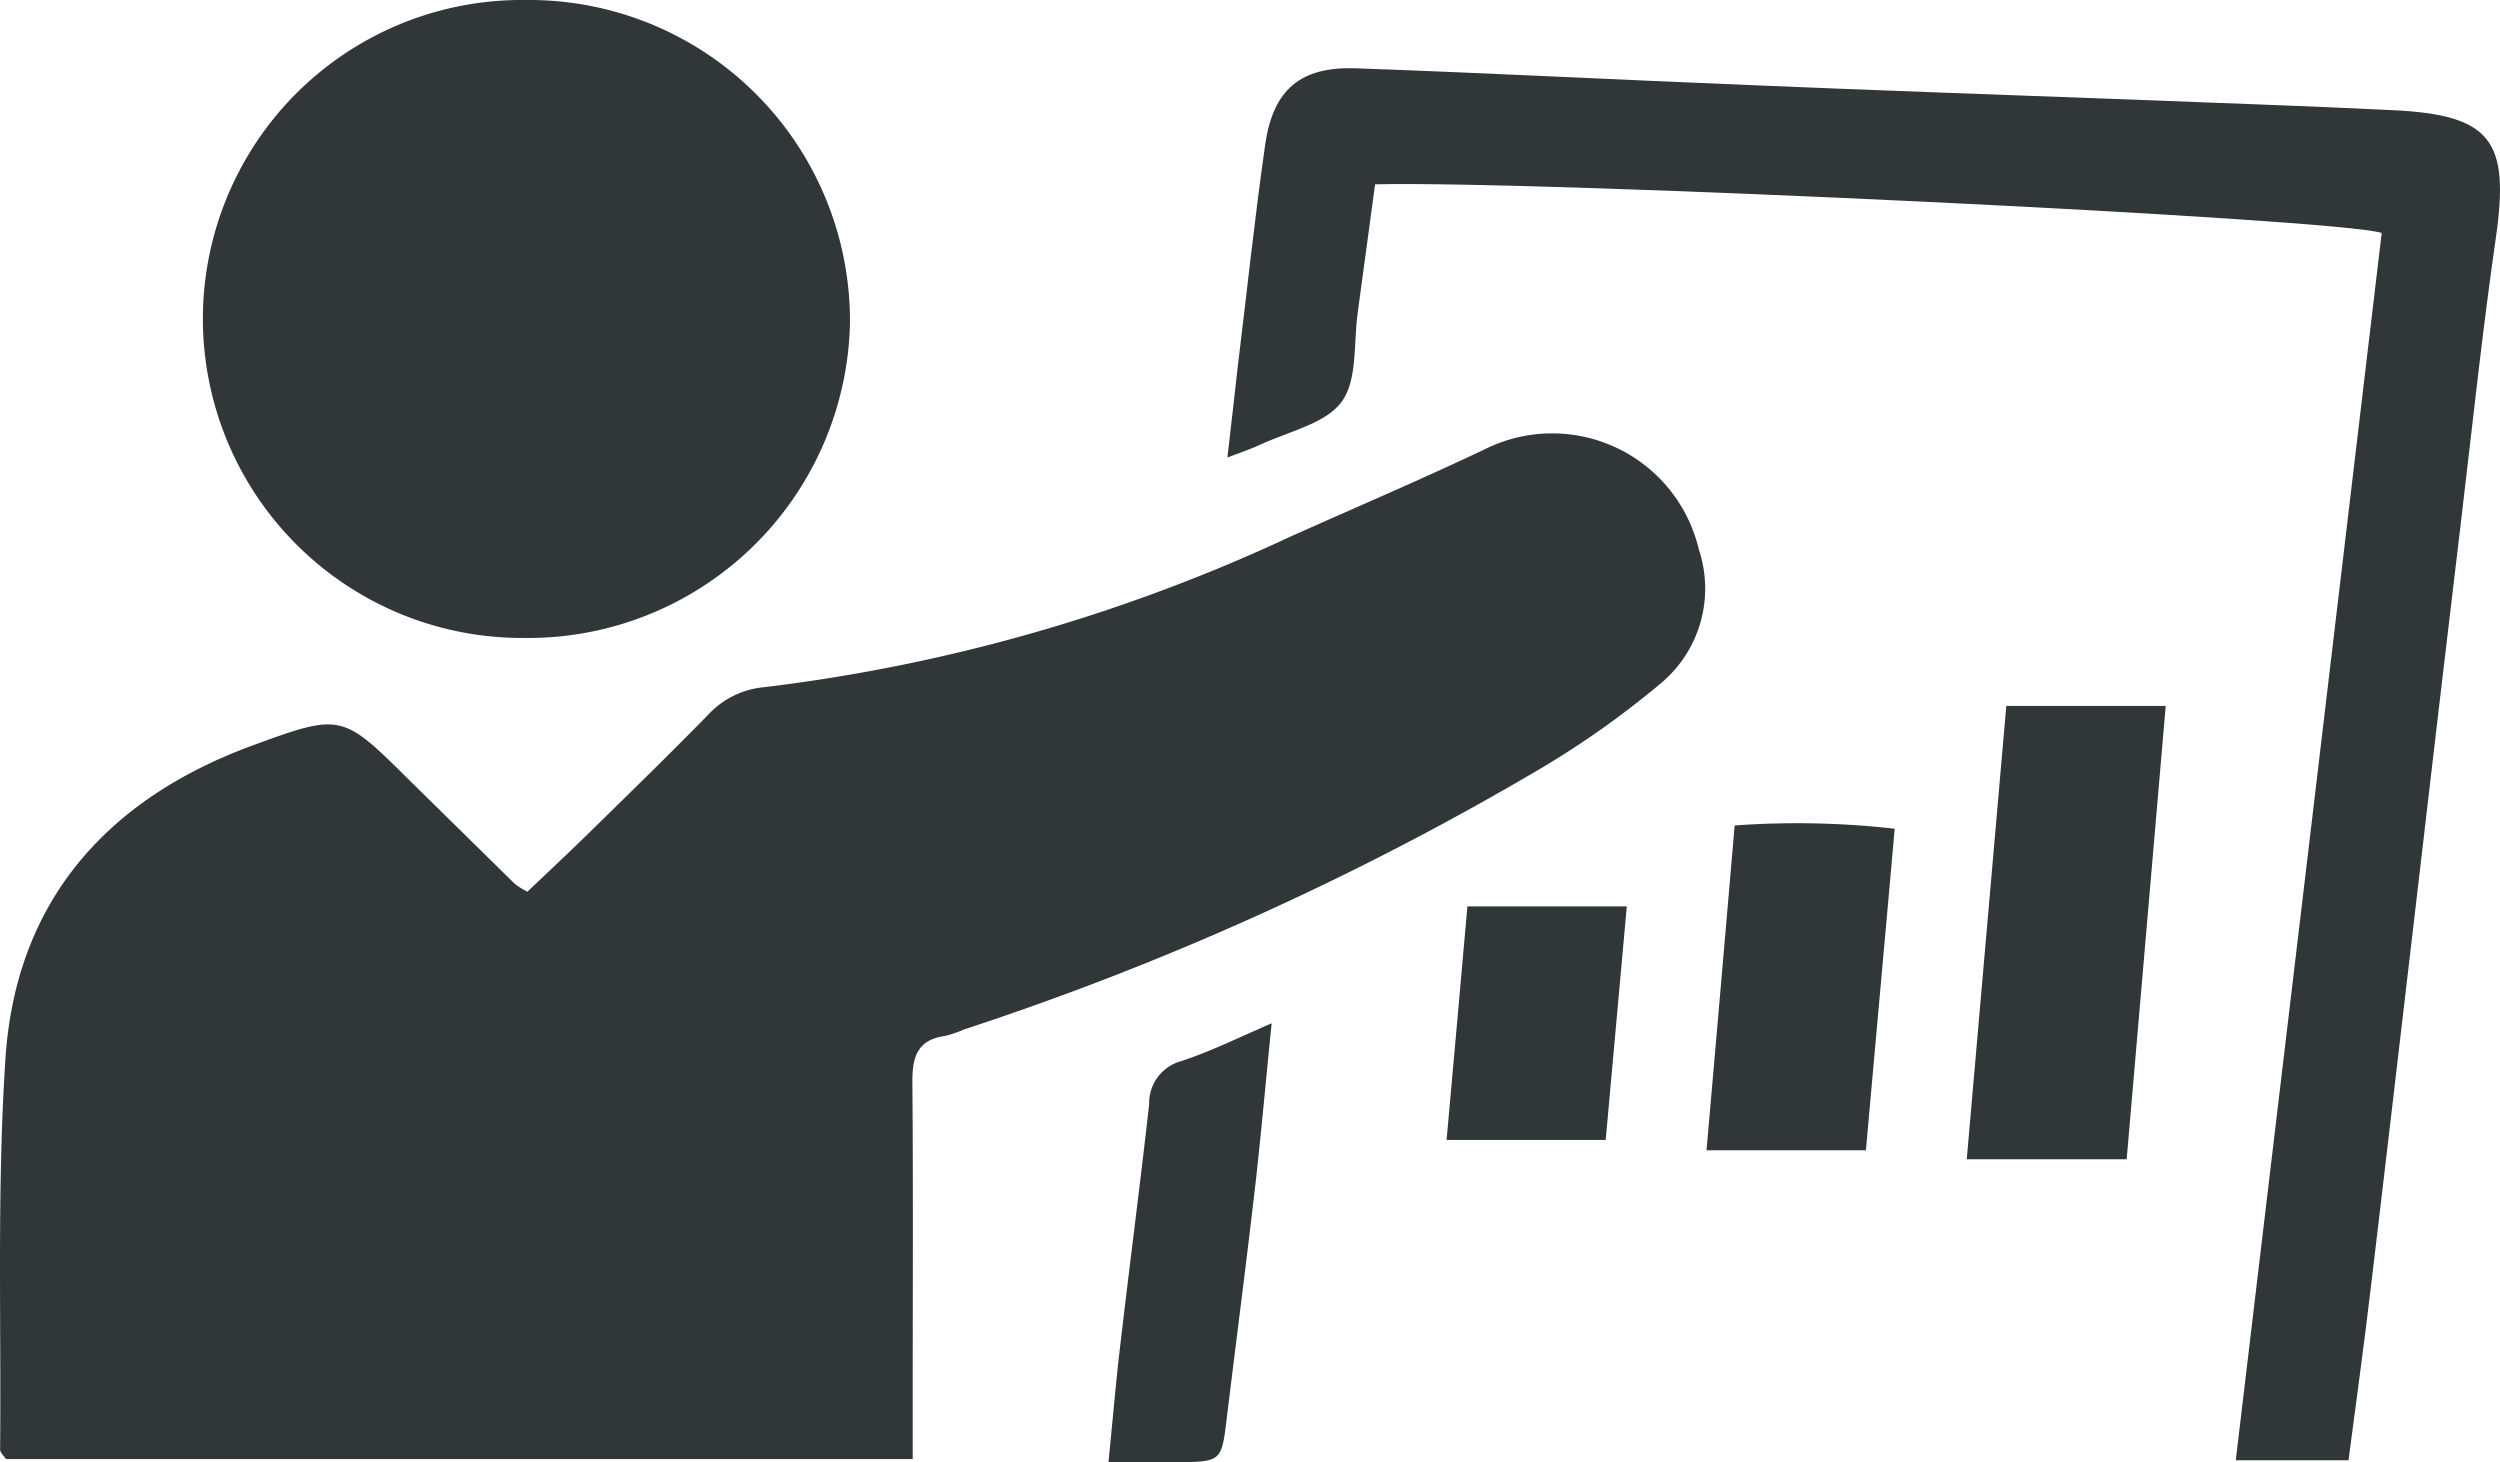
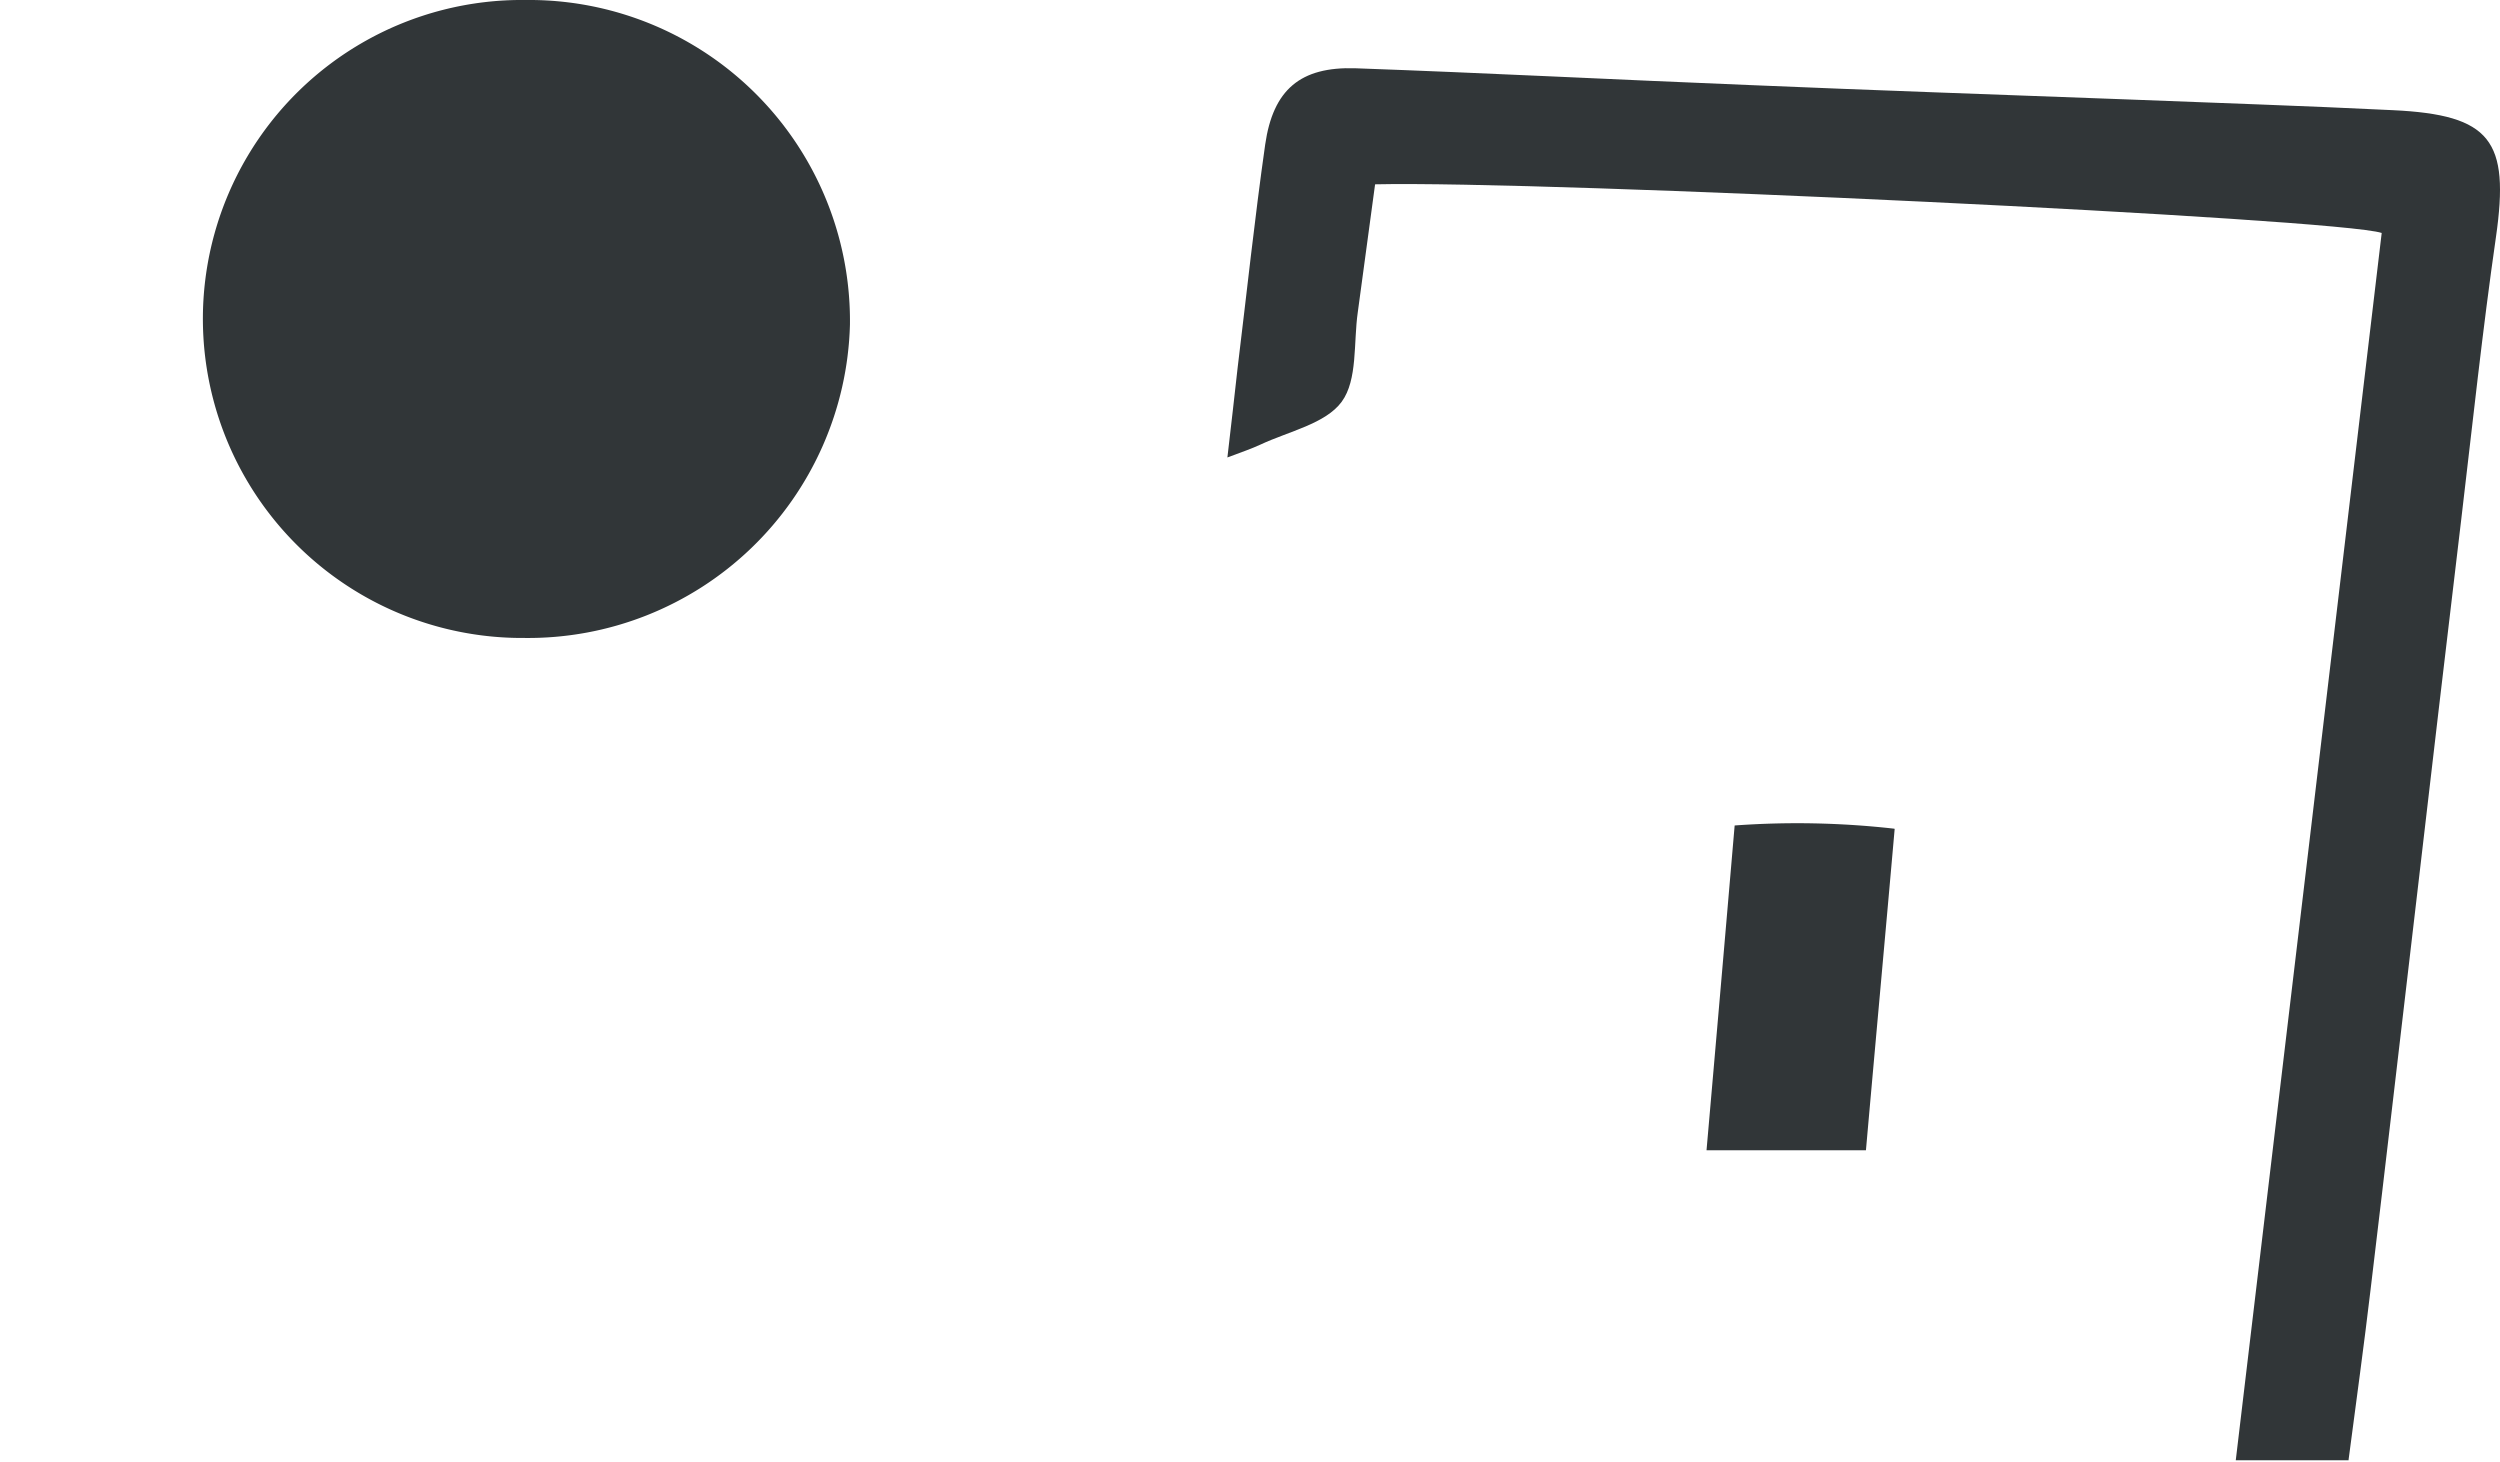
<svg xmlns="http://www.w3.org/2000/svg" width="140.871" height="82.398">
  <g id="_レイヤー_1-2" transform="translate(-0.006)">
-     <path id="パス_55" data-name="パス 55" d="M51.483,72.584H.343c-.149-.215-.33-.38-.33-.528.066-7.348-.182-14.713.3-22.044.578-8.752,5.6-14.564,13.871-17.619,5.086-1.866,5.1-1.816,8.9,1.948l5.945,5.845a4.536,4.536,0,0,0,.694.429c.991-.941,2.048-1.932,3.088-2.939,2.378-2.328,4.772-4.657,7.1-7.034a4.89,4.89,0,0,1,3.154-1.552A97.556,97.556,0,0,0,72.734,20.6c3.649-1.635,7.332-3.2,10.948-4.921a8.491,8.491,0,0,1,12.054,5.664,6.948,6.948,0,0,1-2.147,7.53,51.239,51.239,0,0,1-6.556,4.673A164.964,164.964,0,0,1,54.323,48.377a6.15,6.15,0,0,1-1.057.363c-1.552.215-1.849,1.156-1.849,2.543.05,6.258.017,12.5.017,18.758V72.6Z" transform="translate(0 9.632)" fill="#313638" />
    <path id="パス_56" data-name="パス 56" d="M6.93,17.784A17.973,17.973,0,0,1,25.111,0,18.083,18.083,0,0,1,43.39,18.3,18.142,18.142,0,0,1,25.028,35.948,17.989,17.989,0,0,1,6.93,17.8Z" transform="translate(4.509)" fill="#313638" />
    <path id="パス_57" data-name="パス 57" d="M105.067,80.767H98.71c2.758-23.167,5.5-46.169,8.223-69.155C104.539,10.8,59.74,8.656,50.212,8.871c-.314,2.361-.644,4.789-.974,7.2-.248,1.717,0,3.814-.908,5.053s-2.989,1.668-4.574,2.411c-.5.231-1.024.413-1.866.727.215-1.849.4-3.451.578-5.069C42.98,15,43.426,10.8,44.02,6.625,44.466,3.537,46,2.233,49.106,2.332c7.365.264,14.729.644,22.094.941,7.084.3,14.168.545,21.252.809,5.036.2,10.073.363,15.109.611,5.532.264,6.589,1.7,5.812,7.133-.76,5.268-1.321,10.568-1.949,15.852q-1.288,10.8-2.543,21.6c-.859,7.3-1.7,14.581-2.576,21.879-.363,3.088-.793,6.176-1.238,9.577Z" transform="translate(27.278 1.515)" fill="#313638" />
-     <path id="パス_58" data-name="パス 58" d="M69.349,24.09h8.983c-.743,8.719-1.486,17.173-2.2,25.545H67.12C67.88,40.949,68.606,32.578,69.349,24.09Z" transform="translate(43.709 15.689)" fill="#313638" />
    <path id="パス_59" data-name="パス 59" d="M68.841,28.422c-.545,6.192-1.09,12.12-1.618,18.1H58.24c.545-6.225,1.057-12.137,1.585-18.3a48.757,48.757,0,0,1,9,.182Z" transform="translate(37.926 18.292)" fill="#313638" />
-     <path id="パス_60" data-name="パス 60" d="M47.028,34.92c-.33,3.253-.578,6.06-.892,8.867-.512,4.458-1.09,8.9-1.635,13.359-.3,2.477-.281,2.477-2.89,2.51H37.83c.248-2.411.413-4.475.661-6.539.528-4.541,1.123-9.082,1.635-13.639a2.449,2.449,0,0,1,1.8-2.427C43.56,36.522,45.112,35.746,47.028,34.92Z" transform="translate(24.634 22.742)" fill="#313638" />
-     <path id="パス_61" data-name="パス 61" d="M50.542,30.93h8.983c-.413,4.591-.809,8.917-1.189,13.161H49.37c.413-4.591.793-8.834,1.172-13.161Z" transform="translate(32.149 20.144)" fill="#313638" />
  </g>
</svg>